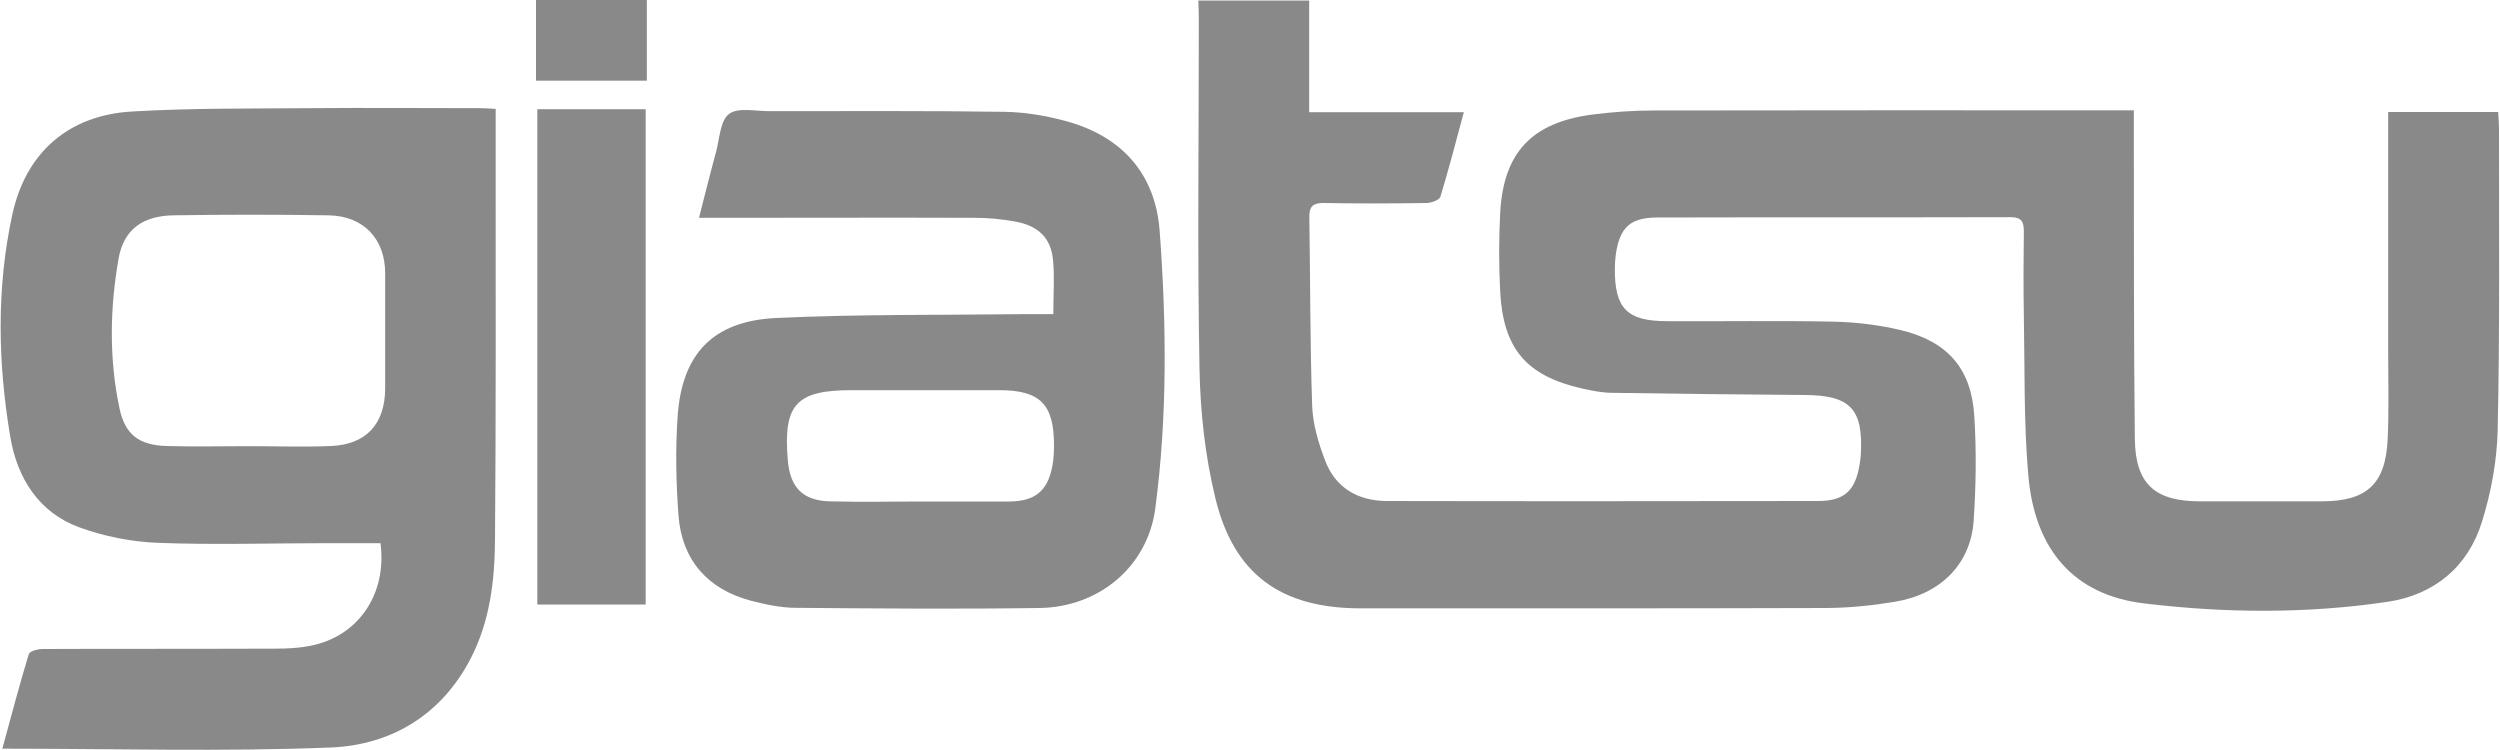
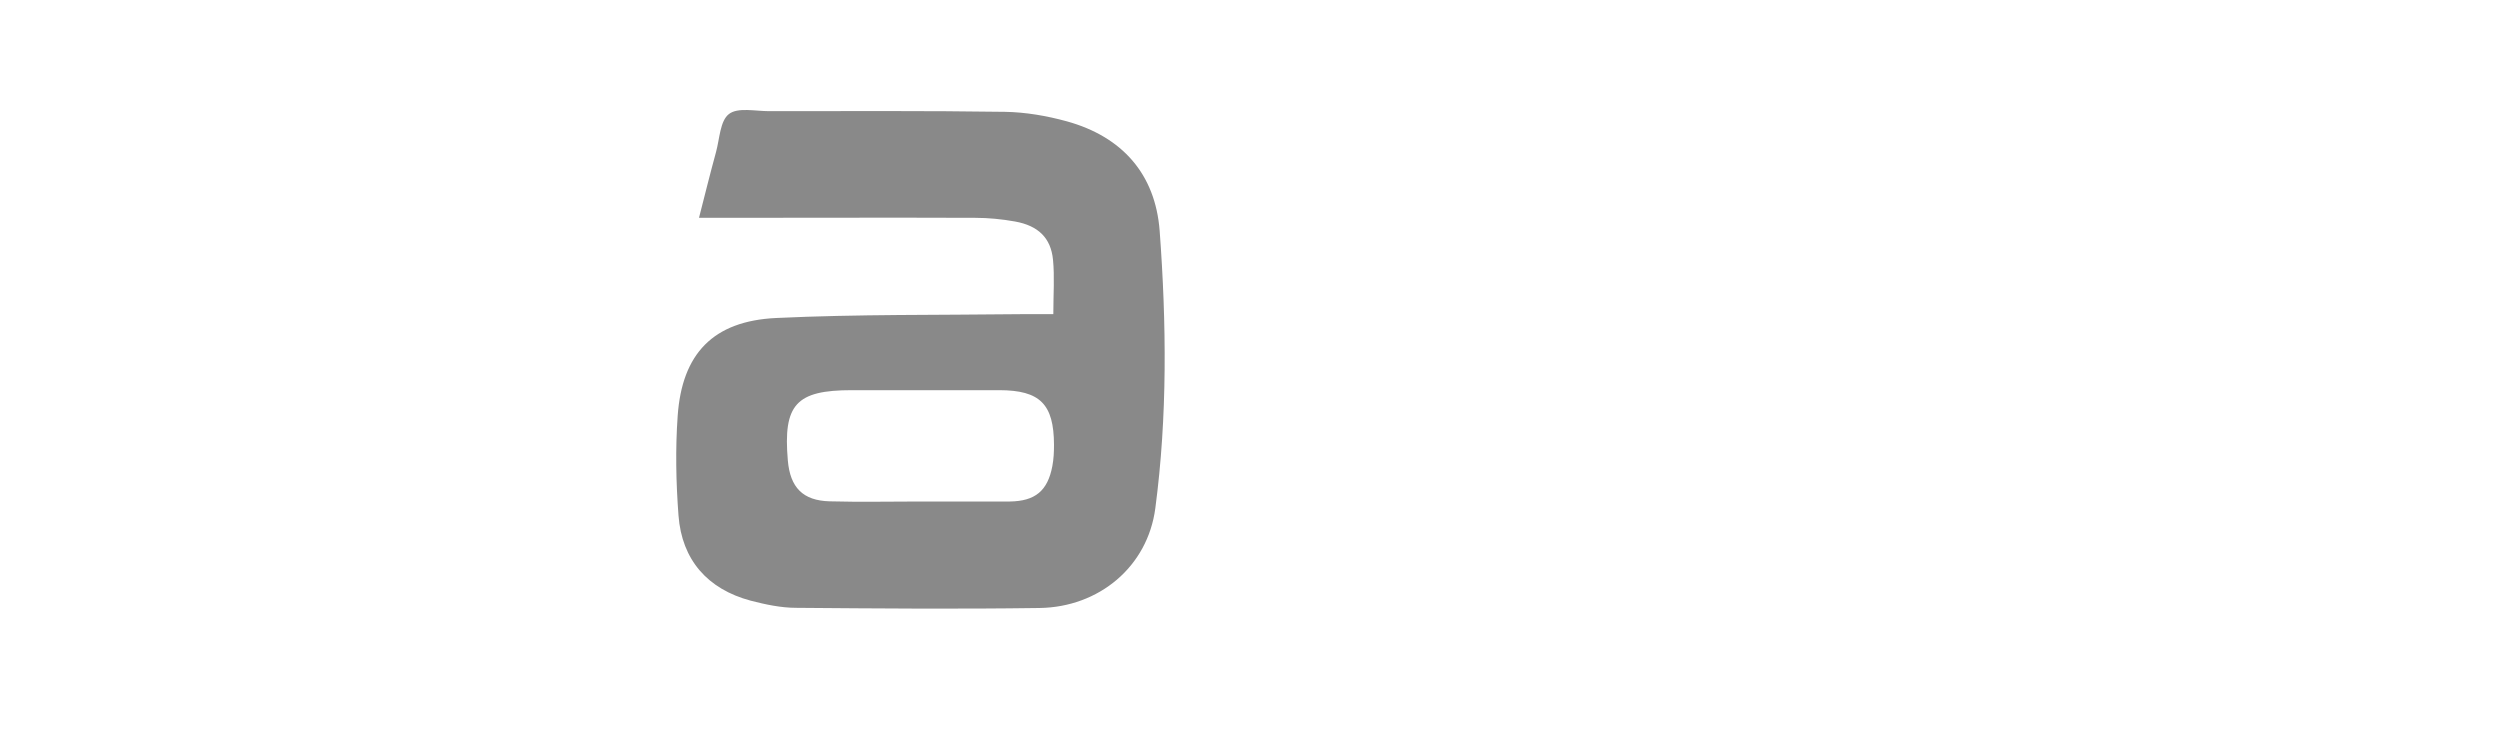
<svg xmlns="http://www.w3.org/2000/svg" id="Layer_1" data-name="Layer 1" viewBox="0 0 150 45">
  <defs>
    <style> .cls-1 { fill: #898989; } </style>
  </defs>
-   <path class="cls-1" d="M78.55,0v6.73h9.28c-.48,1.79-.91,3.45-1.41,5.08-.06.19-.53.36-.81.37-2.06.03-4.13.04-6.19,0-.63,0-.87.19-.86.84.06,3.78.04,7.56.17,11.33.04,1.11.38,2.24.78,3.29.62,1.63,1.96,2.41,3.69,2.42,8.63.02,17.25.01,25.88,0,1.57,0,2.23-.61,2.49-2.15.04-.21.06-.43.08-.64.15-2.74-.63-3.55-3.36-3.57-3.85-.03-7.7-.07-11.55-.13-.61,0-1.23-.13-1.82-.26-3.34-.76-4.73-2.38-4.91-5.83-.08-1.56-.08-3.13,0-4.69.19-3.64,1.9-5.45,5.56-5.92,1.19-.15,2.39-.24,3.59-.24,9.24-.02,18.48-.01,27.73-.01.33,0,.67,0,1.14,0,0,.48,0,.87,0,1.26.01,6.15-.01,12.29.06,18.44.03,2.73,1.21,3.76,3.91,3.76,2.43,0,4.87,0,7.3,0,2.7,0,3.84-1.03,3.96-3.74.08-1.75.03-3.5.03-5.25,0-4.76,0-9.52,0-14.37h6.6c.02.35.05.68.05,1.01,0,6.02.05,12.05-.08,18.07-.04,1.84-.39,3.73-.94,5.5-.84,2.72-2.87,4.39-5.67,4.81-4.86.72-9.78.68-14.64.09-4.18-.51-6.52-3.22-6.91-7.65-.28-3.2-.21-6.44-.27-9.66-.03-1.66-.02-3.32,0-4.98,0-.6-.12-.88-.81-.88-7.05.02-14.11,0-21.16.02-1.65,0-2.27.59-2.51,2.2-.04.3-.06.61-.06.92,0,2.34.74,3.09,3.09,3.1,3.36.02,6.72-.04,10.07.03,1.34.03,2.71.2,4.01.51,2.81.68,4.23,2.32,4.4,5.18.13,2.08.1,4.17-.04,6.25-.18,2.61-1.98,4.42-4.75,4.87-1.33.22-2.69.36-4.04.37-9.33.03-18.67.02-28,.02-4.75,0-7.6-2.02-8.71-6.62-.61-2.51-.9-5.15-.95-7.73-.13-7-.04-14.01-.04-21.02,0-.37-.02-.74-.03-1.1h6.65Z" />
-   <path class="cls-1" d="M38.81,0v4.84h-6.65V0h6.65Z" />
-   <path class="cls-1" d="M29.74,6.52c0,1.22,0,2.33,0,3.43,0,7.49.02,14.99-.04,22.48-.02,2.43-.31,4.85-1.45,7.06-1.75,3.4-4.77,5.21-8.4,5.36-6.51.26-13.04.07-19.71.07.53-1.93,1.02-3.82,1.59-5.68.05-.17.55-.3.83-.3,4.31-.02,8.62,0,12.93-.02,1.04,0,2.11.03,3.12-.17,2.89-.56,4.62-3.1,4.22-6.16-1.05,0-2.12,0-3.19,0-3.39,0-6.78.11-10.16-.02-1.6-.06-3.25-.39-4.75-.94-2.42-.9-3.69-2.95-4.11-5.4-.75-4.45-.84-8.93.12-13.36.81-3.72,3.37-5.96,7.18-6.18,3.56-.21,7.13-.17,10.7-.2,3.42-.03,6.84,0,10.25,0,.24,0,.48.02.82.04ZM14.88,26.77s0,0,0,0c1.66,0,3.33.06,4.99-.01,2.11-.09,3.23-1.33,3.24-3.45,0-2.3,0-4.61,0-6.91,0-2.06-1.29-3.44-3.38-3.48-3.11-.05-6.22-.05-9.33,0-1.86.03-2.99.87-3.29,2.62-.52,2.98-.57,5.99.06,8.96.33,1.58,1.18,2.21,2.81,2.26,1.63.05,3.26.01,4.89.01Z" />
  <path class="cls-1" d="M63.2,18.82c0-1.17.08-2.22-.02-3.24-.13-1.31-.89-2.04-2.28-2.29-.78-.14-1.59-.22-2.38-.22-5.14-.02-10.29,0-15.43,0h-1.15c.35-1.37.67-2.66,1.02-3.94.22-.8.24-1.88.78-2.29.53-.41,1.58-.17,2.41-.17,4.71,0,9.43-.03,14.14.04,1.25.02,2.52.24,3.72.57,3.32.92,5.31,3.16,5.57,6.57.41,5.55.47,11.12-.26,16.64-.46,3.51-3.38,5.94-6.95,5.99-4.87.07-9.73.03-14.6-.01-.91,0-1.84-.2-2.73-.43-2.58-.69-4.13-2.44-4.33-5.11-.15-1.98-.19-3.99-.05-5.97.26-3.74,2.13-5.7,5.91-5.88,4.89-.23,9.79-.17,14.68-.23.61,0,1.22,0,1.95,0ZM55.24,30.09c1.78,0,3.57.01,5.35,0,1.52-.02,2.27-.64,2.55-2.12.08-.42.1-.85.1-1.28-.01-2.45-.84-3.27-3.27-3.28-2.95,0-5.91,0-8.86,0-3.35,0-4.13.86-3.84,4.22.14,1.62.9,2.41,2.52,2.45,1.81.05,3.63.01,5.44.01Z" />
-   <path class="cls-1" d="M38.74,6.55v29.72h-6.5V6.55h6.5Z" />
</svg>